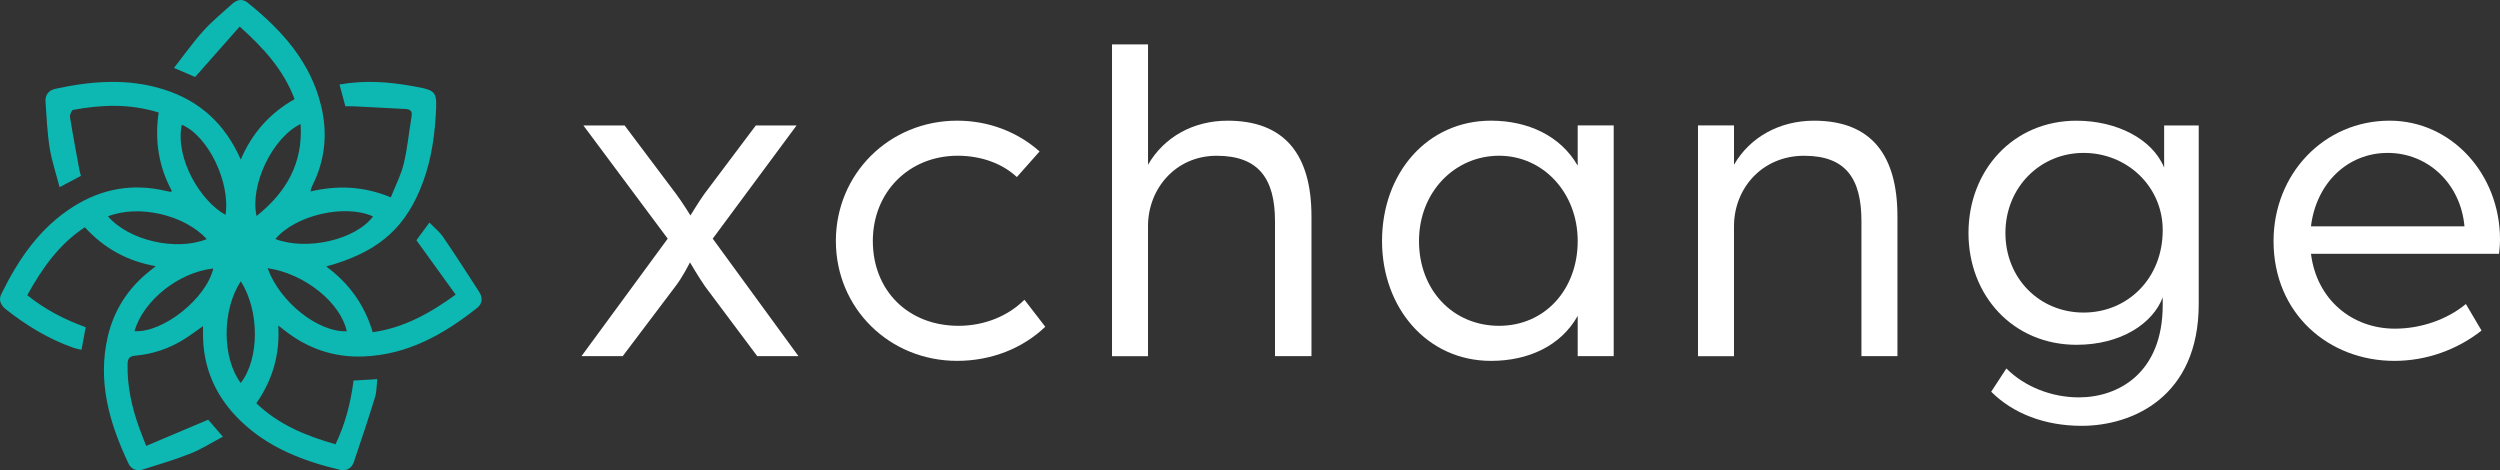
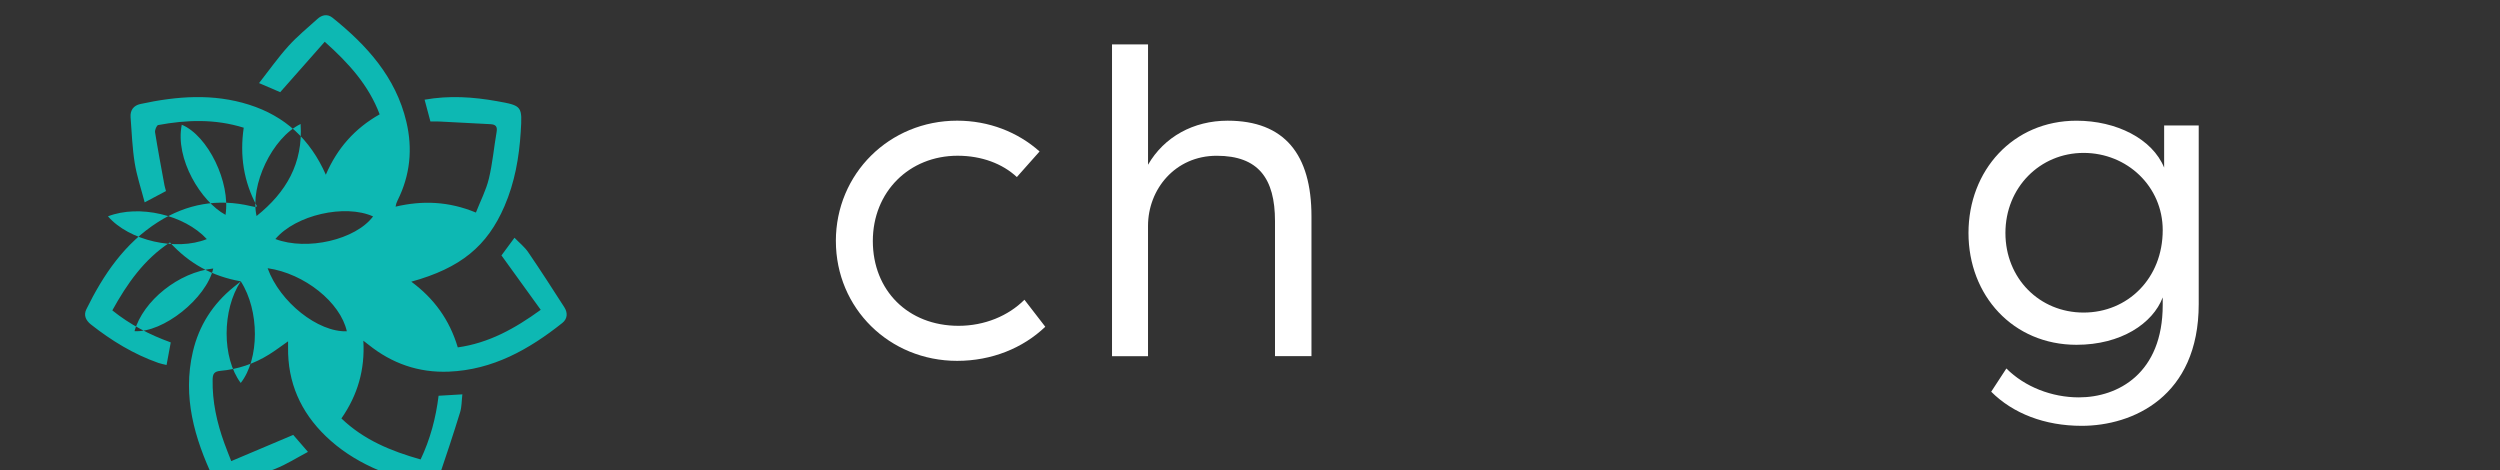
<svg xmlns="http://www.w3.org/2000/svg" id="Layer_2" viewBox="0 0 1600 300.93">
  <rect x="0" y="0" width="1600" height="300.93" fill="#333333" stroke="none" />
  <defs>
    <style>.cls-1{fill:#0db8b3;}.cls-2{fill:#fff;}</style>
  </defs>
  <g id="Layer_1-2">
-     <path class="cls-1" d="M69.1,138.45c13.52,15.62,43.7,22.41,63.26,14.57-14.31-15.52-43.35-22.31-63.26-14.57M176.24,152.98c20.34,7.7,51.37.41,62.53-14.47-17.94-8.11-49.6-.92-62.53,14.47M116.34,79.82c-4.47,21.92,12.38,49.27,27.99,57.68,3.26-20.83-11.21-50.66-27.99-57.68M136.49,171.84c-22.03,2.34-44.87,20.52-50.4,40.1,18.23,1.17,45.94-20.88,50.4-40.1M171.28,171.65c7.82,21.72,32.27,41.05,50.69,40.38-4.08-18.49-27.15-37.01-50.69-40.38M192.38,79.36c-18.15,8.87-32.56,39.08-28.18,58.9,18.91-15.16,29.82-33.61,28.18-58.9M154.1,180.05c-12.07,18.2-12.09,49.02-.03,65.04,12.06-15.36,12.08-46.37.03-65.04M99.66,170.33c-18.33-3.24-33.07-11.44-45.35-24.9-16.54,10.86-27.33,26.26-36.87,43.5,11.27,9.06,23.75,15.56,37.4,20.49-.89,4.78-1.72,9.27-2.68,14.45-1.84-.45-3.56-.74-5.17-1.3-15.89-5.58-30.03-14.23-43.2-24.6-3.28-2.59-4.86-5.89-2.97-9.74,10.91-22.21,24.53-42.31,45.91-55.87,18.37-11.66,38.26-15.21,59.56-10.13.9.21,1.81.39,2.72.55.14.02.32-.14,1.04-.47-8.55-15.65-11.12-32.49-8.51-50.3-18.44-5.74-36.57-5.06-54.74-1.7-.97.18-2.24,3.18-2,4.65,1.81,11.29,3.94,22.53,6,33.78.23,1.23.63,2.44.99,3.82-4.24,2.25-8.29,4.39-13.64,7.23-2.26-8.68-5.03-16.84-6.38-25.23-1.55-9.65-1.9-19.49-2.64-29.26-.34-4.53,1.97-7.53,6.34-8.47,23.24-5.03,46.52-6.88,69.65.51,22.81,7.28,38.97,22.06,48.97,44.76,7.26-16.92,18.5-29.63,34.45-38.64-7.02-18.62-19.63-32.59-35.14-46.46-9.45,10.7-18.78,21.25-28.51,32.27-3.44-1.48-7.8-3.35-13.53-5.81,6.44-8.21,12.15-16.35,18.76-23.67,5.67-6.29,12.32-11.71,18.63-17.42,2.93-2.65,6.44-3.3,9.63-.74,22.06,17.7,40.51,38.09,47.25,66.57,4.1,17.28,2.46,34.15-5.56,50.21-.33.66-.62,1.34-.86,2.04-.18.51-.25,1.04-.48,2.08,17.21-4.02,33.94-3.44,51.41,3.78,2.89-7.37,6.51-14.29,8.29-21.66,2.38-9.83,3.23-20.02,4.97-30.01.62-3.54-.78-4.73-3.98-4.89-10.87-.55-21.74-1.15-32.6-1.7-1.82-.09-3.64-.01-5.79-.01-1.21-4.55-2.43-9.1-3.73-13.96,15.86-2.82,31.12-1.76,46.27.94,16.25,2.9,16.28,3.11,15.25,19.75-1.02,16.34-3.85,32.3-10.39,47.46-11.07,25.65-28.1,39.6-59.64,48.33,14.55,10.72,24.47,24.38,29.75,42.05,19.71-2.78,36.27-11.84,53.09-24.05-8.47-11.73-16.63-23.02-25.14-34.81,2.23-3.03,5.05-6.85,8.34-11.31,3.12,3.23,6.5,5.89,8.81,9.29,7.91,11.58,15.5,23.37,23.08,35.17,2.27,3.53,2.07,7.42-1.26,10.07-21.36,16.98-44.49,30.01-72.64,31.16-19.31.79-36.42-5.2-51.44-17.27-.81-.65-1.65-1.27-3.28-2.53,1.1,18.61-3.65,34.77-14.04,49.75,14.31,13.72,31.68,20.87,50.69,26.25,6.12-12.9,9.72-26.3,11.51-40.77,4.78-.28,9.49-.56,15.21-.9-.48,4.07-.37,7.99-1.46,11.53-4.3,13.92-8.87,27.75-13.57,41.54-1.36,3.97-4.76,5.94-8.84,4.96-23.49-5.6-45.68-14.08-63.46-31.18-16.12-15.5-24.57-34.44-24.21-57.02.02-1.06,0-2.12,0-3.77-4.32,3.01-8.09,5.89-12.09,8.39-9.57,5.98-20.08,9.53-31.27,10.52-4.08.36-4.86,2.16-4.93,5.54-.28,14.08,2.72,27.55,7.48,40.7,1.24,3.43,2.61,6.81,4.43,11.52,13.41-5.67,26.24-11.1,39.68-16.78,2.4,2.77,5.5,6.35,9.42,10.88-7.19,3.79-13.72,7.98-20.81,10.8-9.93,3.95-20.24,6.93-30.43,10.2-4.12,1.33-7.46-.21-9.26-4.01-12.15-25.74-19.86-52.28-13.17-81.06,3.91-16.79,12.75-30.59,26.17-41.44,1.26-1.02,2.52-2.03,4.5-3.62" />
-     <path class="cls-2" d="M427.33,152.74l-53.97-72.46h26.38l33.05,43.97c3.64,4.85,9.1,13.64,9.1,13.64,0,0,5.15-8.49,8.79-13.64l33.05-43.97h26.08l-53.67,72.46,54.88,75.2h-26.38l-33.35-44.57c-4.25-6.07-9.7-15.46-9.7-15.46,0,0-4.85,9.7-9.4,15.46l-33.66,44.57h-26.38l55.18-75.2Z" />
+     <path class="cls-1" d="M69.1,138.45c13.52,15.62,43.7,22.41,63.26,14.57-14.31-15.52-43.35-22.31-63.26-14.57M176.24,152.98c20.34,7.7,51.37.41,62.53-14.47-17.94-8.11-49.6-.92-62.53,14.47M116.34,79.82c-4.47,21.92,12.38,49.27,27.99,57.68,3.26-20.83-11.21-50.66-27.99-57.68M136.49,171.84c-22.03,2.34-44.87,20.52-50.4,40.1,18.23,1.17,45.94-20.88,50.4-40.1M171.28,171.65c7.82,21.72,32.27,41.05,50.69,40.38-4.08-18.49-27.15-37.01-50.69-40.38M192.38,79.36c-18.15,8.87-32.56,39.08-28.18,58.9,18.91-15.16,29.82-33.61,28.18-58.9M154.1,180.05c-12.07,18.2-12.09,49.02-.03,65.04,12.06-15.36,12.08-46.37.03-65.04c-18.33-3.24-33.07-11.44-45.35-24.9-16.54,10.86-27.33,26.26-36.87,43.5,11.27,9.06,23.75,15.56,37.4,20.49-.89,4.78-1.72,9.27-2.68,14.45-1.84-.45-3.56-.74-5.17-1.3-15.89-5.58-30.03-14.23-43.2-24.6-3.28-2.59-4.86-5.89-2.97-9.74,10.91-22.21,24.53-42.31,45.91-55.87,18.37-11.66,38.26-15.21,59.56-10.13.9.21,1.81.39,2.72.55.14.02.32-.14,1.04-.47-8.55-15.65-11.12-32.49-8.51-50.3-18.44-5.74-36.57-5.06-54.74-1.7-.97.18-2.24,3.18-2,4.65,1.81,11.29,3.94,22.53,6,33.78.23,1.23.63,2.44.99,3.82-4.24,2.25-8.29,4.39-13.64,7.23-2.26-8.68-5.03-16.84-6.38-25.23-1.55-9.65-1.9-19.49-2.64-29.26-.34-4.53,1.97-7.53,6.34-8.47,23.24-5.03,46.52-6.88,69.65.51,22.81,7.28,38.97,22.06,48.97,44.76,7.26-16.92,18.5-29.63,34.45-38.64-7.02-18.62-19.63-32.59-35.14-46.46-9.45,10.7-18.78,21.25-28.51,32.27-3.44-1.48-7.8-3.35-13.53-5.81,6.44-8.21,12.15-16.35,18.76-23.67,5.67-6.29,12.32-11.71,18.63-17.42,2.93-2.65,6.44-3.3,9.63-.74,22.06,17.7,40.51,38.09,47.25,66.57,4.1,17.28,2.46,34.15-5.56,50.21-.33.66-.62,1.34-.86,2.04-.18.51-.25,1.04-.48,2.08,17.21-4.02,33.94-3.44,51.41,3.78,2.89-7.37,6.51-14.29,8.29-21.66,2.38-9.83,3.23-20.02,4.97-30.01.62-3.54-.78-4.73-3.98-4.89-10.87-.55-21.74-1.15-32.6-1.7-1.82-.09-3.64-.01-5.79-.01-1.21-4.55-2.43-9.1-3.73-13.96,15.86-2.82,31.12-1.76,46.27.94,16.25,2.9,16.28,3.11,15.25,19.75-1.02,16.34-3.85,32.3-10.39,47.46-11.07,25.65-28.1,39.6-59.64,48.33,14.55,10.72,24.47,24.38,29.75,42.05,19.71-2.78,36.27-11.84,53.09-24.05-8.47-11.73-16.63-23.02-25.14-34.81,2.23-3.03,5.05-6.85,8.34-11.31,3.12,3.23,6.5,5.89,8.81,9.29,7.91,11.58,15.5,23.37,23.08,35.17,2.27,3.53,2.07,7.42-1.26,10.07-21.36,16.98-44.49,30.01-72.64,31.16-19.31.79-36.42-5.2-51.44-17.27-.81-.65-1.65-1.27-3.28-2.53,1.1,18.61-3.65,34.77-14.04,49.75,14.31,13.72,31.68,20.87,50.69,26.25,6.12-12.9,9.72-26.3,11.51-40.77,4.78-.28,9.49-.56,15.21-.9-.48,4.07-.37,7.99-1.46,11.53-4.3,13.92-8.87,27.75-13.57,41.54-1.36,3.97-4.76,5.94-8.84,4.96-23.49-5.6-45.68-14.08-63.46-31.18-16.12-15.5-24.57-34.44-24.21-57.02.02-1.06,0-2.12,0-3.77-4.32,3.01-8.09,5.89-12.09,8.39-9.57,5.98-20.08,9.53-31.27,10.52-4.08.36-4.86,2.16-4.93,5.54-.28,14.08,2.72,27.55,7.48,40.7,1.24,3.43,2.61,6.81,4.43,11.52,13.41-5.67,26.24-11.1,39.68-16.78,2.4,2.77,5.5,6.35,9.42,10.88-7.19,3.79-13.72,7.98-20.81,10.8-9.93,3.95-20.24,6.93-30.43,10.2-4.12,1.33-7.46-.21-9.26-4.01-12.15-25.74-19.86-52.28-13.17-81.06,3.91-16.79,12.75-30.59,26.17-41.44,1.26-1.02,2.52-2.03,4.5-3.62" />
    <path class="cls-2" d="M534.95,154.25c0-43.06,34.26-77.02,77.62-77.02,20.31,0,38.81,7.28,52.76,19.71l-14.55,16.37c-9.1-8.49-22.44-13.64-37.9-13.64-30.93,0-54.27,23.04-54.27,54.58s22.44,54.27,54.88,54.27c16.68,0,31.84-6.37,42.15-16.68l13.34,17.28c-14.25,13.64-34.26,21.83-56.4,21.83-43.36,0-77.62-33.65-77.62-76.71Z" />
    <path class="cls-2" d="M711.7,28.43h23.04v77.01c10.31-17.89,29.11-28.2,50.94-28.2,36.38,0,53.66,21.53,53.66,61.25v89.45h-23.34v-86.41c0-27.29-10.62-41.84-37.3-41.84s-43.97,21.53-43.97,44.88v83.38h-23.04V28.43Z" />
-     <path class="cls-2" d="M884.5,154.25c0-43.36,28.81-77.02,69.74-77.02,23.65,0,44.57,9.7,55.49,28.81v-25.77h23.04v147.66h-23.04v-25.77c-10.92,19.41-31.84,28.8-55.49,28.8-40.93,0-69.74-33.96-69.74-76.71ZM1009.73,154.25c0-30.93-22.13-54.58-50.33-54.58s-51.24,23.04-51.24,54.58,21.83,54.27,51.24,54.27,50.33-23.35,50.33-54.27Z" />
-     <path class="cls-2" d="M1086.72,80.27h23.04v25.17c10.31-17.89,29.41-28.2,51.24-28.2,36.99,0,53.36,22.44,53.36,61.25v89.45h-23.04v-86.41c0-27.29-10.01-41.84-36.69-41.84s-44.88,20.62-44.88,45.18v83.08h-23.04V80.27Z" />
    <path class="cls-2" d="M1274.38,250.68l9.7-14.86c11.83,11.83,29.11,18.5,46.39,18.5,25.17,0,53.67-15.46,53.67-59.12v-4.85c-6.37,16.68-26.68,30.32-55.18,30.32-40.63,0-69.13-31.53-69.13-71.56s28.5-71.86,69.13-71.86c25.47,0,48.51,11.52,56.09,30.02v-26.98h22.13v114.31c0,59.43-42.45,77.93-74.89,77.93-23.65,0-43.97-7.88-57.92-21.83ZM1384.14,147.28c0-27.89-22.74-49.42-50.64-49.42s-50.03,22.13-50.03,51.24,21.83,50.94,50.03,50.94,50.64-21.83,50.64-52.76Z" />
-     <path class="cls-2" d="M1455.07,154.25c0-42.75,32.14-77.02,74.29-77.02,39.42,0,70.65,33.96,70.65,76.11,0,4.25-.61,8.79-.61,9.09h-120.37c3.64,29.41,26.38,47.91,53.66,47.91,16.68,0,33.35-5.76,45.48-15.77l10.01,16.98c-15.77,12.43-35.47,19.41-55.79,19.41-41.84,0-77.32-30.02-77.32-76.71ZM1577.26,144.86c-2.42-27.29-23.35-47-49.12-47s-45.78,19.41-49.12,47h98.24Z" />
  </g>
</svg>